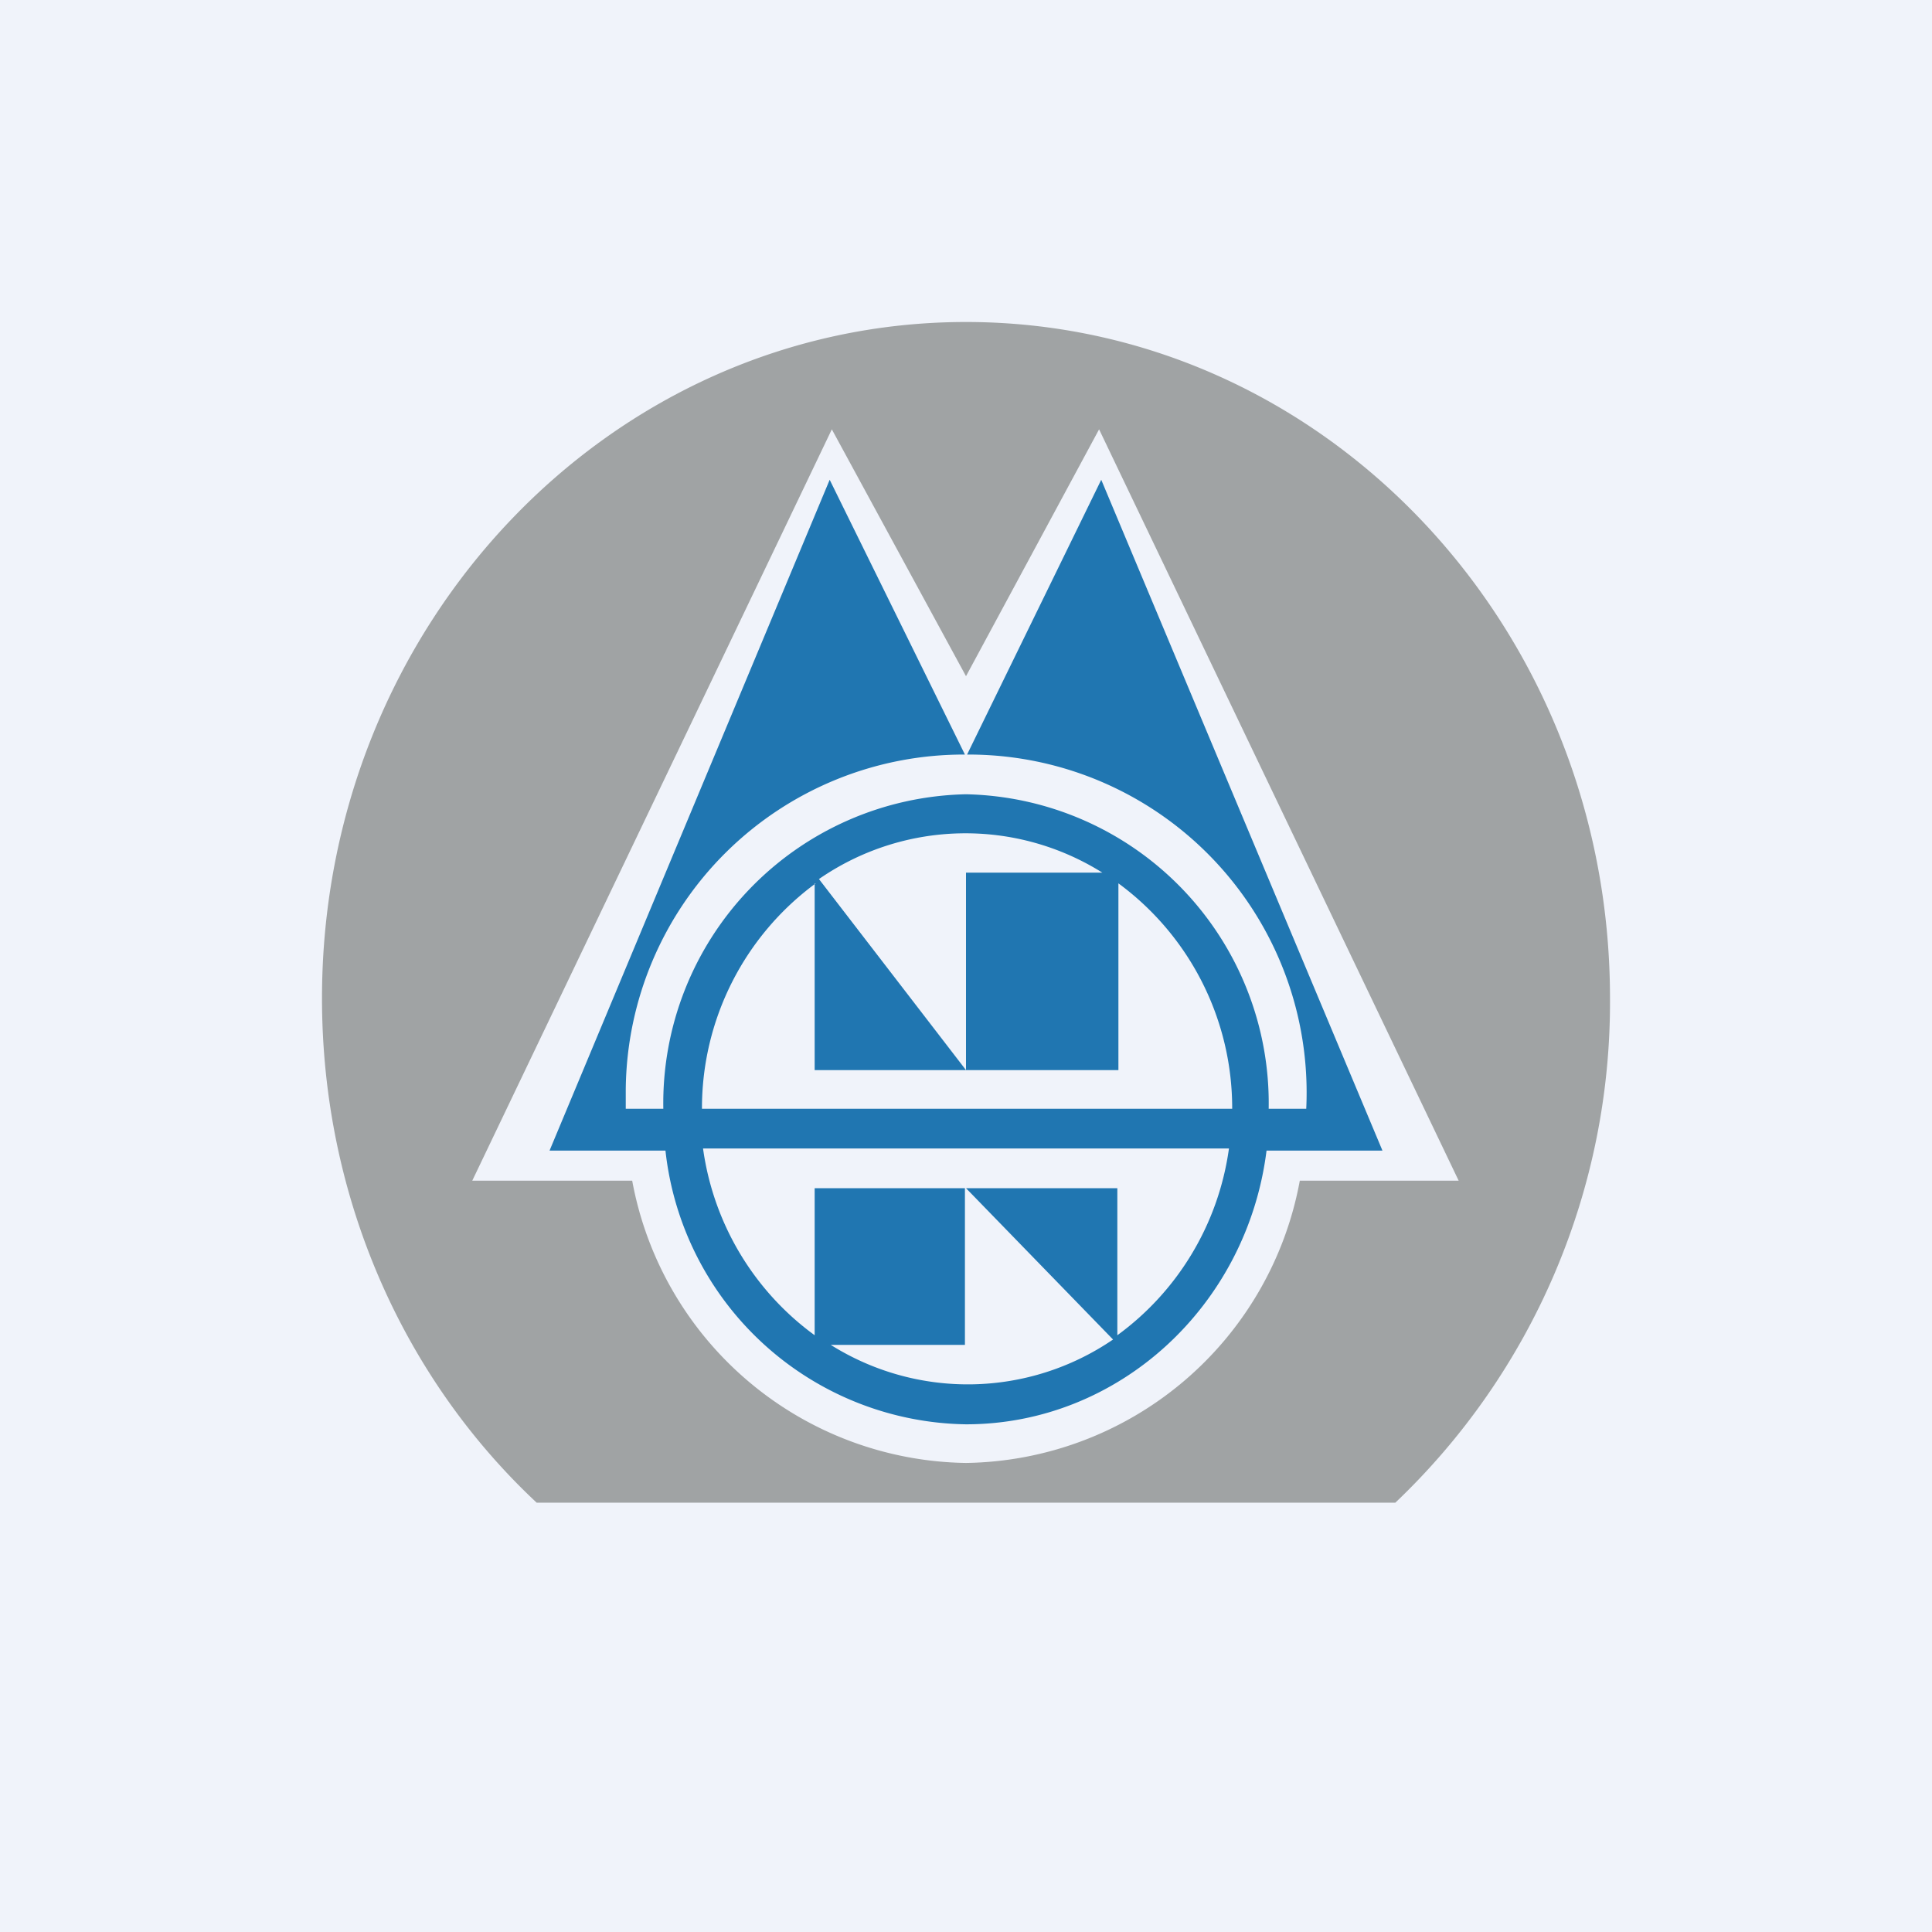
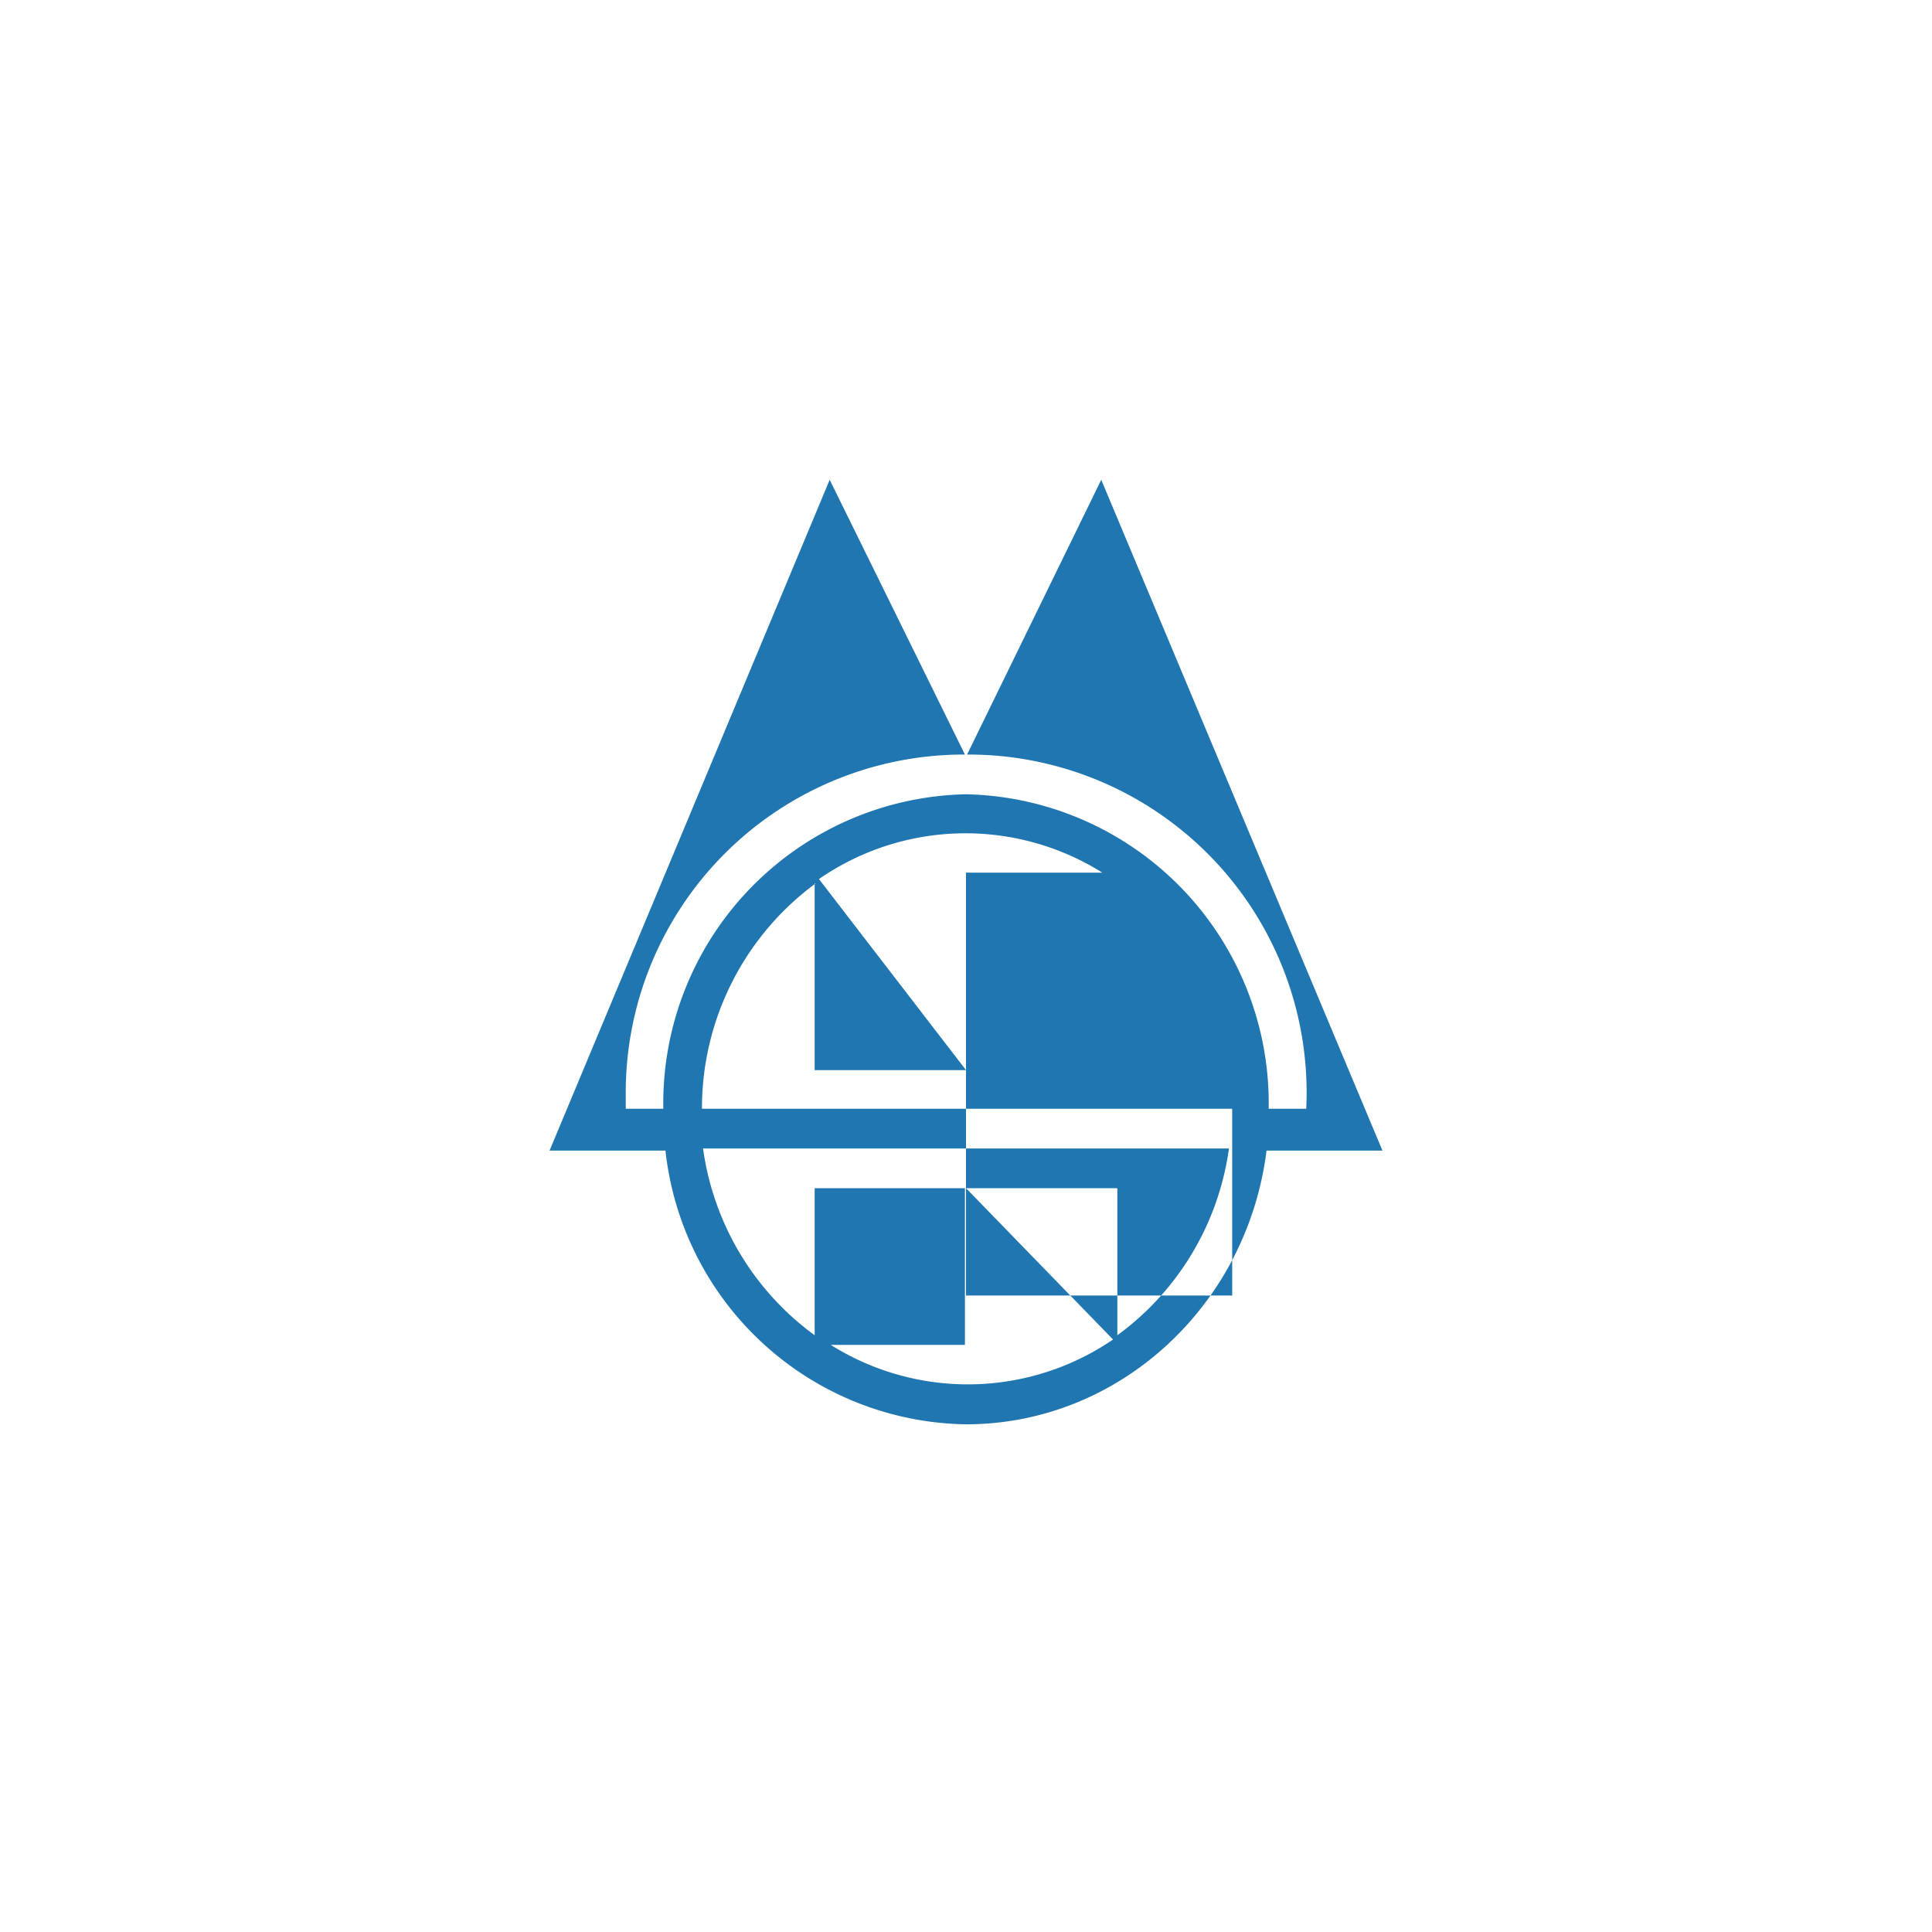
<svg xmlns="http://www.w3.org/2000/svg" width="18" height="18" viewBox="0 0 18 18">
-   <path fill="#F0F3FA" d="M0 0h18v18H0z" />
-   <path fill-rule="evenodd" d="M8.99 7.03 7.73 4.47l-2.61 6.25H6.2A2.86 2.86 0 0 0 9 13.27c1.43 0 2.62-1.11 2.8-2.55h1.08l-2.62-6.25-1.25 2.56a3.15 3.15 0 0 1 3.16 3.3h-.35A2.88 2.88 0 0 0 9 7.4a2.88 2.88 0 0 0-2.82 2.93h-.35v-.18a3.15 3.15 0 0 1 3.16-3.12Zm1.42 5.41c.55-.4.94-1.02 1.04-1.74h-4.9c.1.72.49 1.34 1.04 1.74v-1.37h1.4v1.46H7.74a2.4 2.4 0 0 0 2.63-.05L9 11.07h1.41v1.37ZM7.6 8.23a2.6 2.6 0 0 0-1.06 2.1h4.94a2.6 2.6 0 0 0-1.06-2.1v1.74H9V8.13h1.27a2.4 2.4 0 0 0-2.64.06L9 9.97H7.59V8.23Z" fill="#2076B1" />
-   <path d="M13 14a6.43 6.43 0 0 0 2-4.7C15 5.82 12.31 3 9 3S3 5.82 3 9.3c0 1.87.77 3.55 2 4.7h8Zm-.89-3A3.21 3.21 0 0 1 9 13.63 3.21 3.21 0 0 1 5.89 11H4.4l3.35-7L9 6.3 10.24 4l3.35 7H12.1Z" fill="#50554E" fill-opacity=".5" />
+   <path fill-rule="evenodd" d="M8.99 7.03 7.73 4.47l-2.61 6.25H6.2A2.86 2.86 0 0 0 9 13.27c1.43 0 2.62-1.11 2.8-2.55h1.08l-2.62-6.25-1.25 2.56a3.15 3.15 0 0 1 3.16 3.3h-.35A2.88 2.88 0 0 0 9 7.4a2.88 2.88 0 0 0-2.82 2.93h-.35v-.18a3.15 3.15 0 0 1 3.16-3.12Zm1.42 5.41c.55-.4.94-1.02 1.04-1.74h-4.9c.1.72.49 1.34 1.04 1.74v-1.37h1.4v1.46H7.74a2.4 2.4 0 0 0 2.63-.05L9 11.07h1.41v1.37ZM7.6 8.23a2.6 2.6 0 0 0-1.06 2.1h4.94v1.74H9V8.13h1.27a2.4 2.4 0 0 0-2.64.06L9 9.97H7.59V8.23Z" fill="#2076B1" />
</svg>